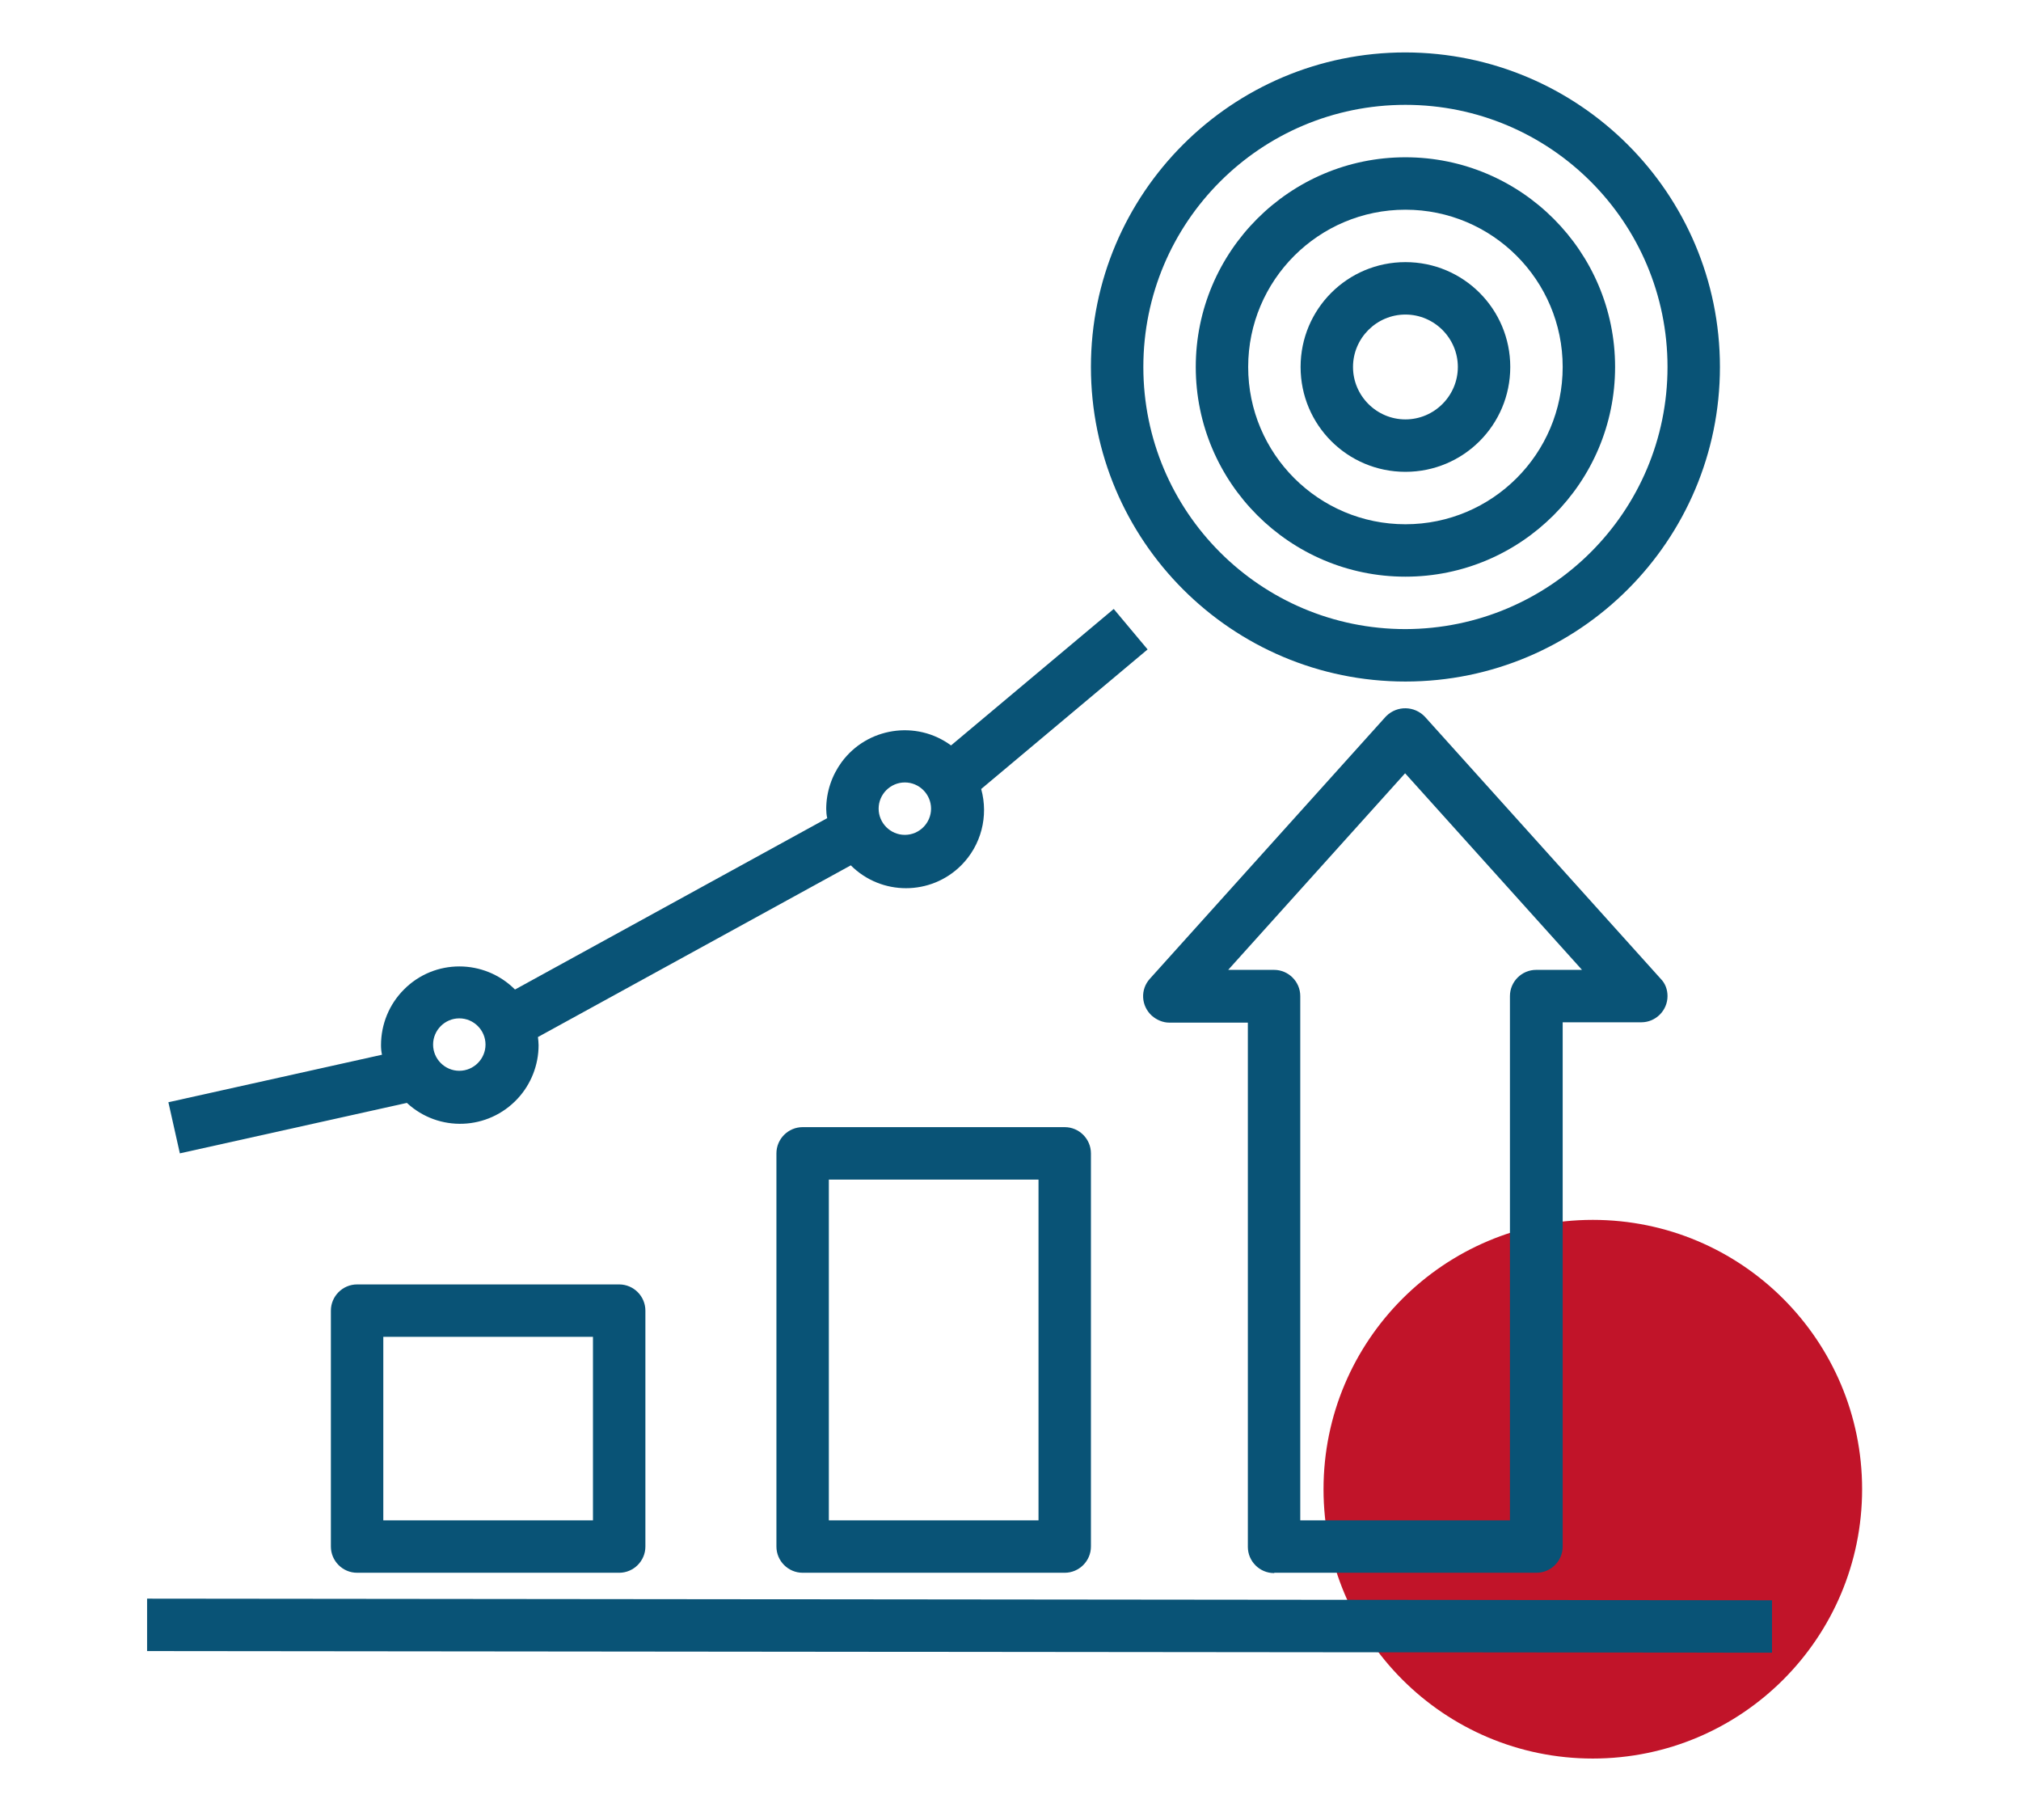
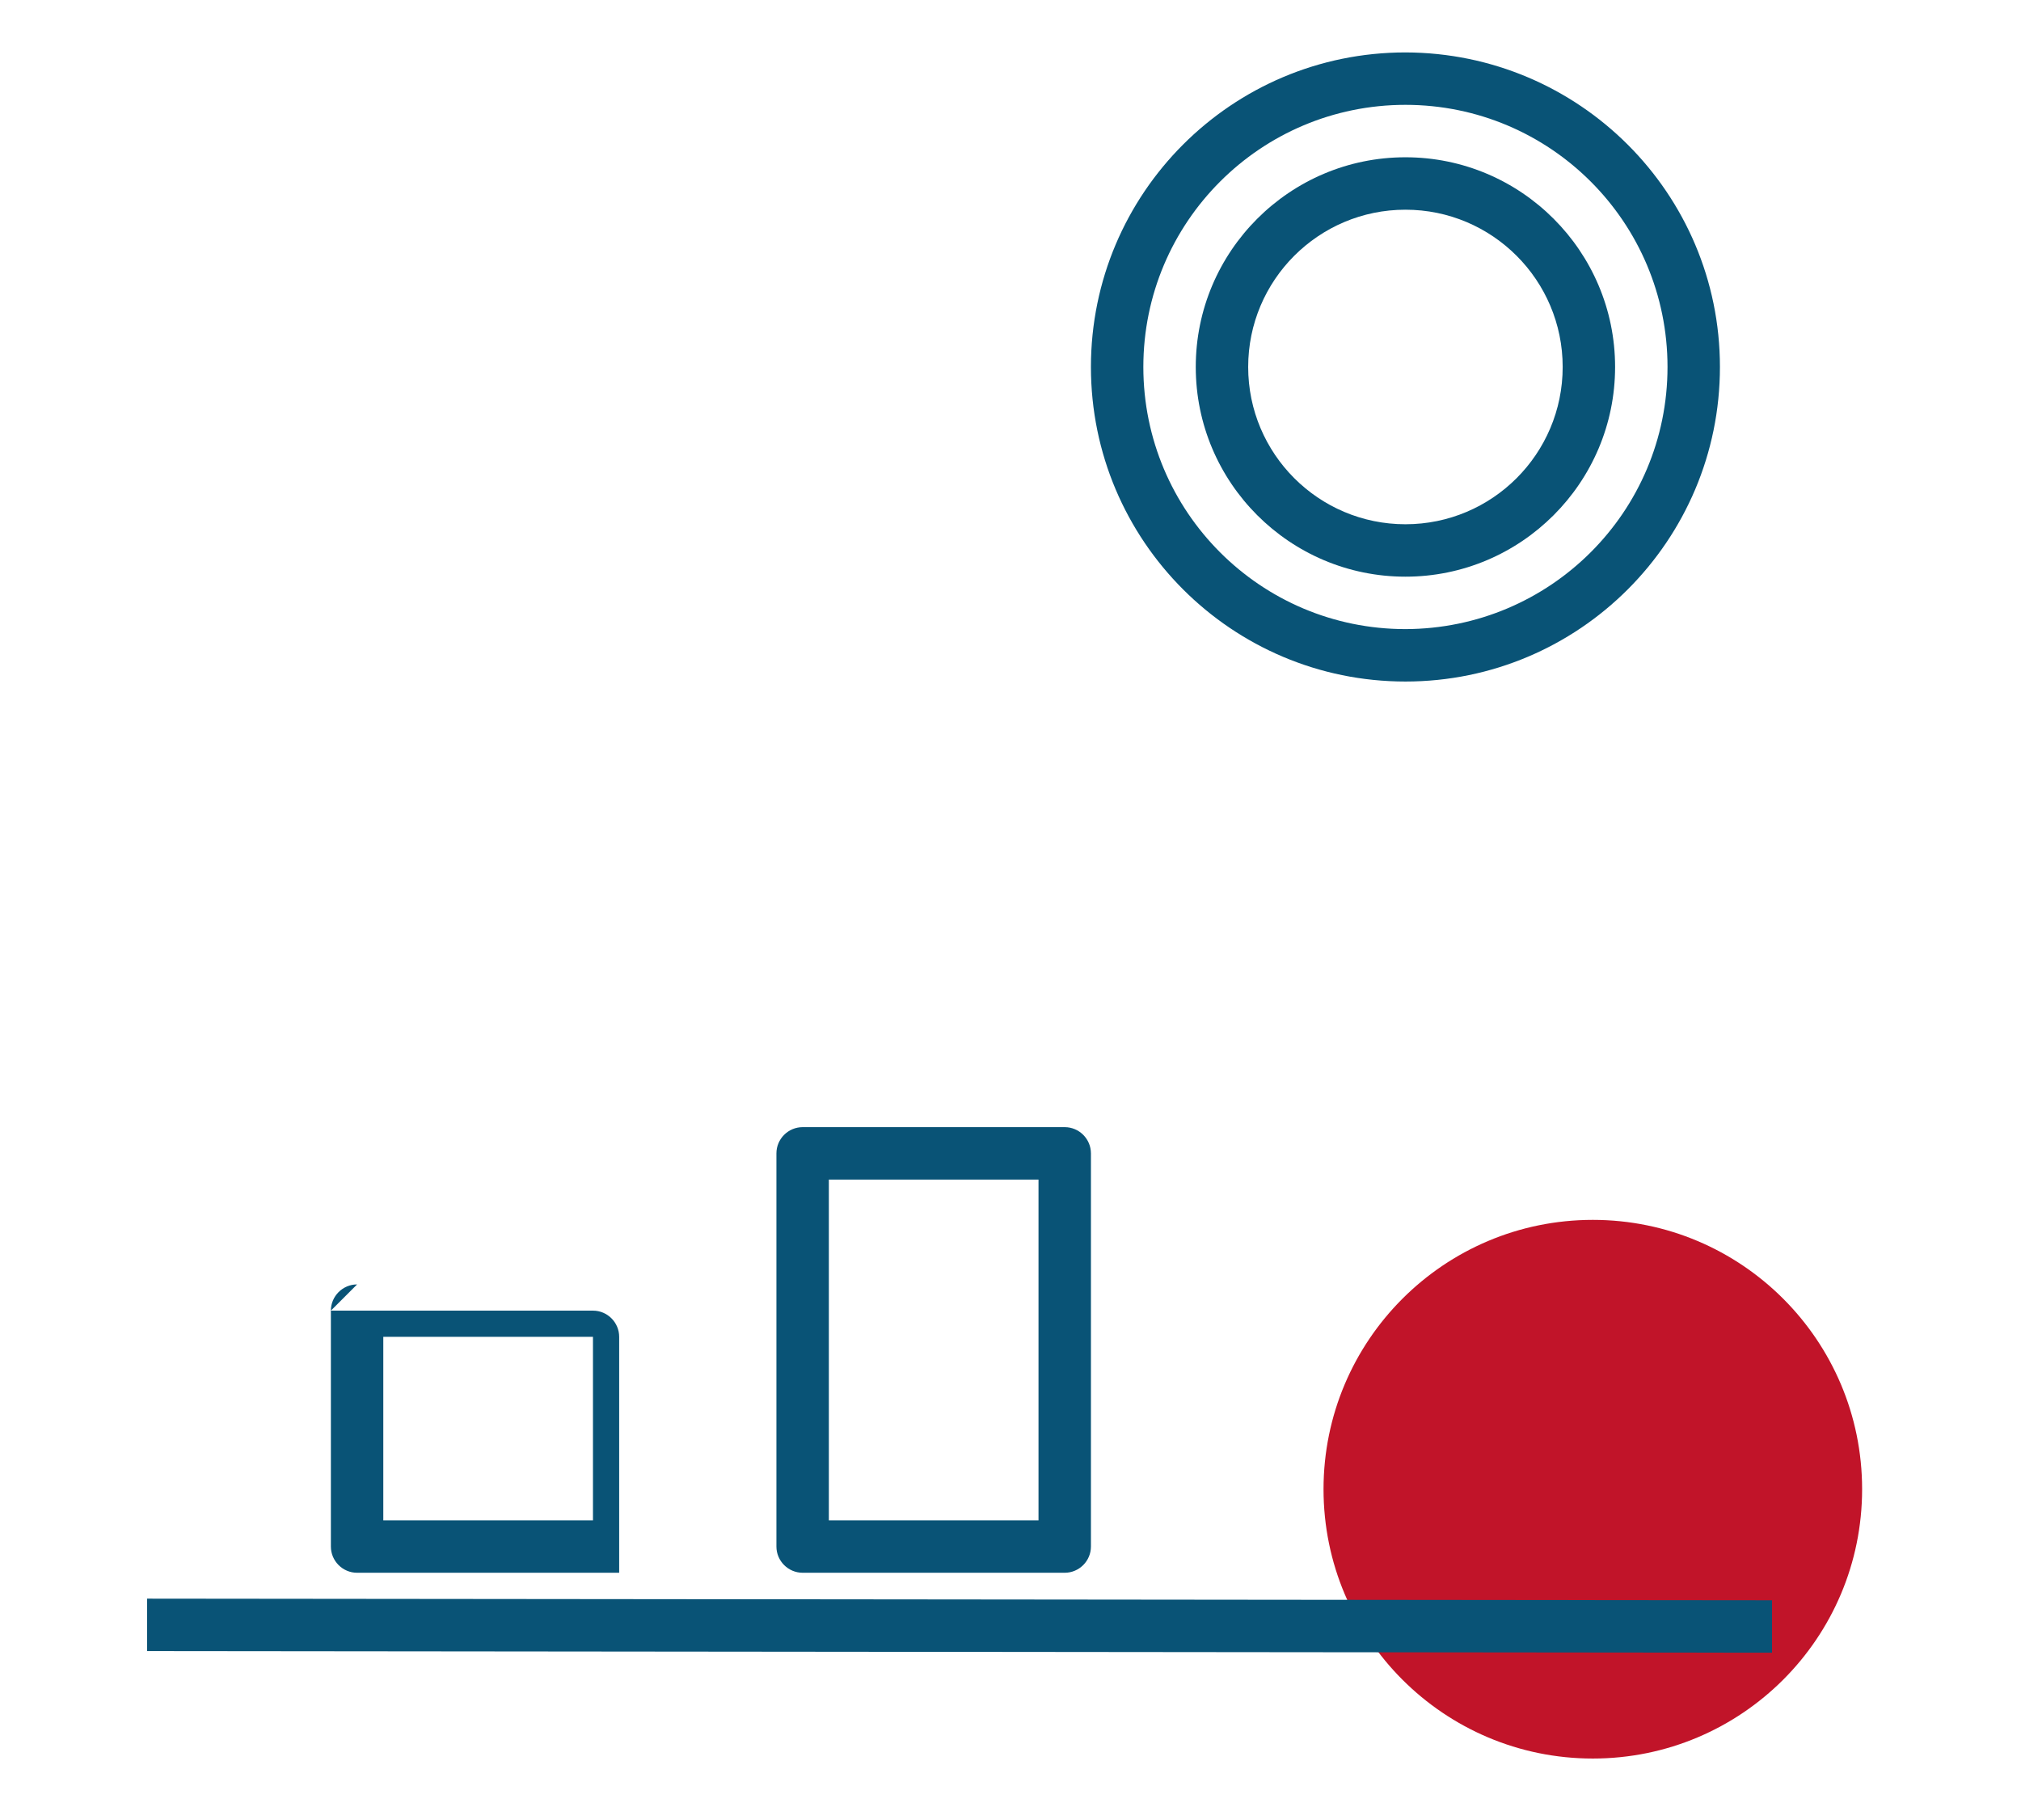
<svg xmlns="http://www.w3.org/2000/svg" id="Layer_1" version="1.1" viewBox="0 0 616.9 555.4">
  <defs>
    <style>
      .st0 {
        fill: #c11429;
      }

      .st1 {
        fill: #095376;
      }
    </style>
  </defs>
  <circle class="st0" cx="486.2" cy="454.5" r="82.2" />
-   <path class="st1" d="M109,392c-4.4,0-8,3.6-8,8h0v72c0,4.4,3.6,8,8,8h80c4.4,0,8-3.6,8-8h0v-72c0-4.4-3.6-8-8-8h-80ZM181,464h-64v-56h64v56Z" />
+   <path class="st1" d="M109,392c-4.4,0-8,3.6-8,8h0v72c0,4.4,3.6,8,8,8h80h0v-72c0-4.4-3.6-8-8-8h-80ZM181,464h-64v-56h64v56Z" />
  <path class="st1" d="M245,344c-4.4,0-8,3.6-8,8h0v120c0,4.4,3.6,8,8,8h80c4.4,0,8-3.6,8-8h0v-120c0-4.4-3.6-8-8-8h-80ZM317,464h-64v-104h64v104Z" />
-   <path class="st1" d="M389,480h80c4.4,0,8-3.6,8-8h0v-160h24c4.4,0,8-3.6,8-8,0-2-.7-3.9-2.1-5.3l-72-80c-3.2-3.3-8.4-3.4-11.7-.2,0,0-.2.2-.2.2l-72,80c-3,3.3-2.7,8.3.6,11.3,1.5,1.3,3.4,2.1,5.3,2.1h24v160c0,4.4,3.6,8,8,8h0ZM374.9,296l54-60,54,60h-14c-4.4,0-8,3.6-8,8h0v160h-64v-160c0-4.4-3.6-8-8-8h-14Z" />
-   <path class="st1" d="M429,80c-17.7,0-32,14.3-32,32s14.3,32,32,32,32-14.3,32-32c0-17.7-14.3-32-32-32ZM429,128c-8.8,0-16-7.2-16-16s7.2-16,16-16,16,7.2,16,16c0,8.8-7.2,16-16,16Z" />
  <path class="st1" d="M429,48c-35.3,0-64,28.7-64,64s28.7,64,64,64,64-28.7,64-64c0-35.3-28.7-64-64-64ZM429,160c-26.5,0-48-21.5-48-48s21.5-48,48-48,48,21.5,48,48c0,26.5-21.5,48-48,48Z" />
  <path class="st1" d="M429,16c-53,0-96,43-96,96s43,96,96,96,96-43,96-96c0-53-43-95.9-96-96ZM429,192c-44.2,0-80-35.8-80-80s35.8-80,80-80,80,35.8,80,80c0,44.2-35.8,79.9-80,80Z" />
  <path class="st1" d="M44.9,503.9v-16s496,.5,496,.5v16s-496-.5-496-.5Z" />
-   <path class="st1" d="M339.9,185.9l-49.6,41.6c-10.6-7.8-25.6-5.5-33.4,5.1-3,4.1-4.7,9.1-4.7,14.3,0,.9.1,1.9.3,2.8l-95.3,52.3c-9.4-9.4-24.6-9.4-33.9,0-4.5,4.5-7,10.6-7,17,0,1,.1,2,.3,2.9l-65.2,14.5,3.5,15.6,69.3-15.4c9.7,9,24.8,8.4,33.8-1.3,4.1-4.4,6.4-10.3,6.4-16.3,0-.8-.1-1.6-.2-2.5l95.5-52.4c9.3,9.3,24.4,9.3,33.7,0,6.1-6.1,8.4-15,6.1-23.3l50.8-42.6-10.3-12.3ZM140.2,326.8c-4.4,0-8-3.6-8-8s3.6-8,8-8,8,3.6,8,8c0,4.4-3.6,8-8,8ZM276.2,254.8c-4.4,0-8-3.6-8-8s3.6-8,8-8,8,3.6,8,8c0,4.4-3.6,8-8,8Z" />
</svg>